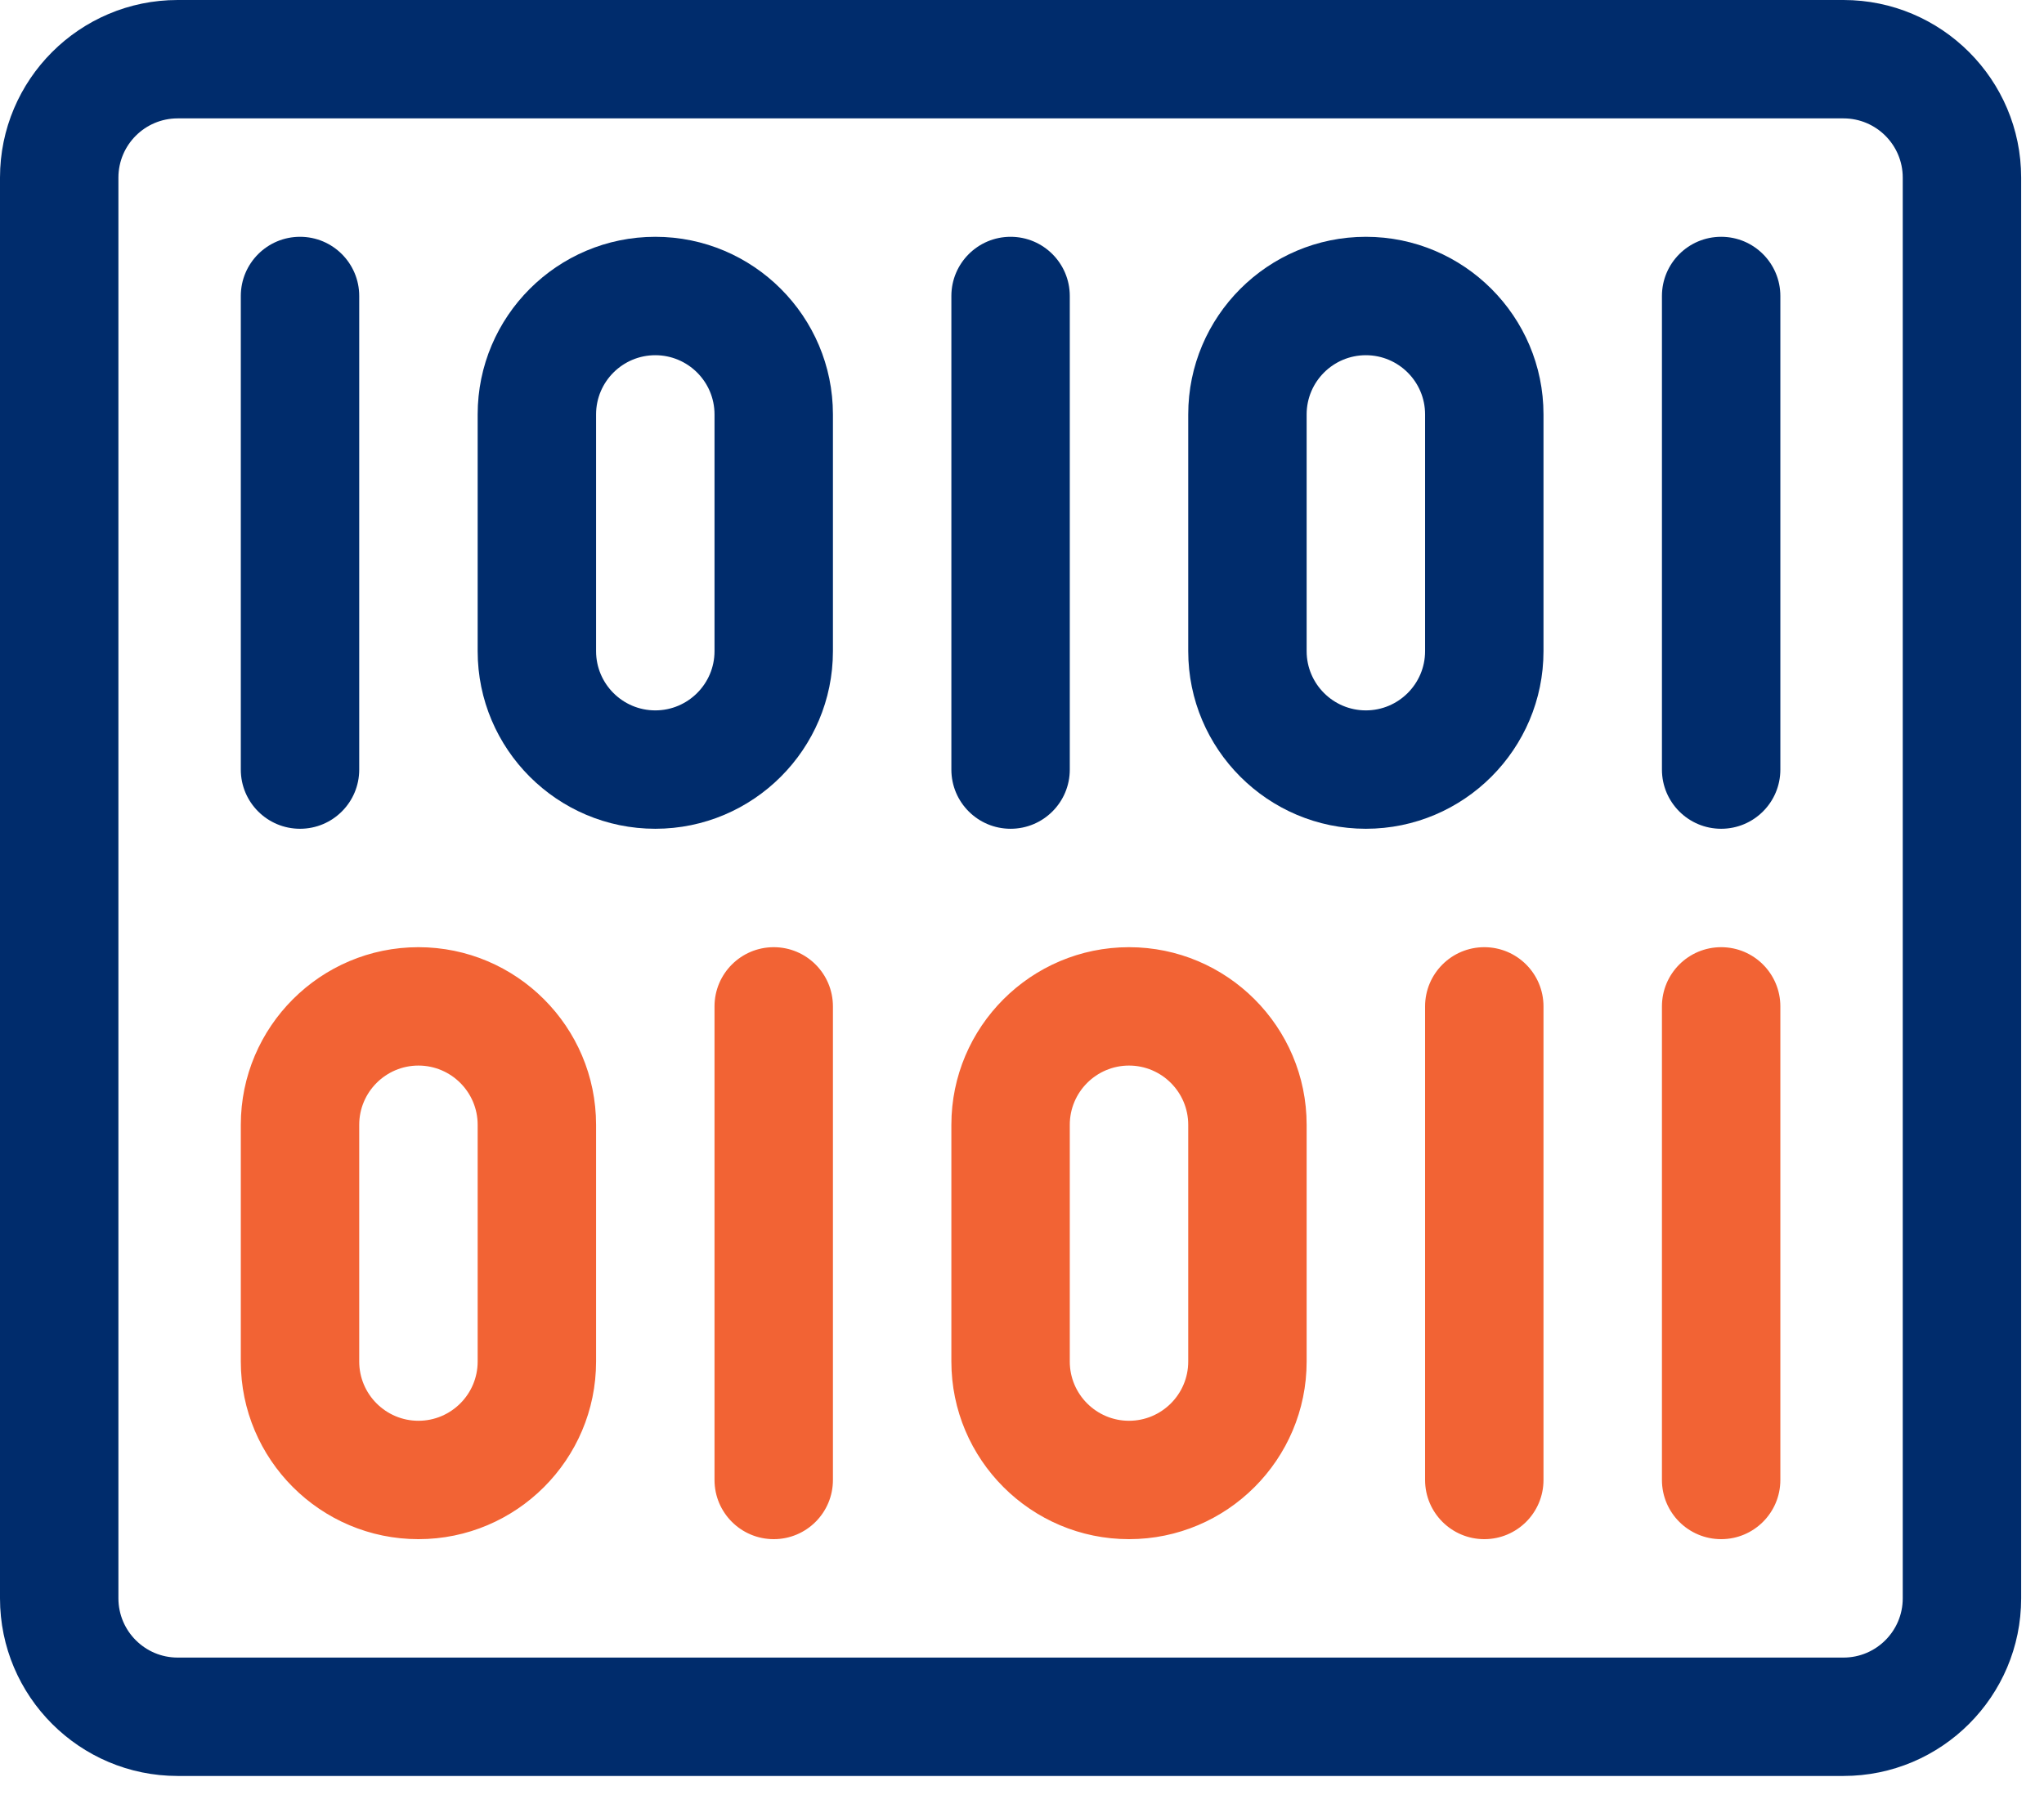
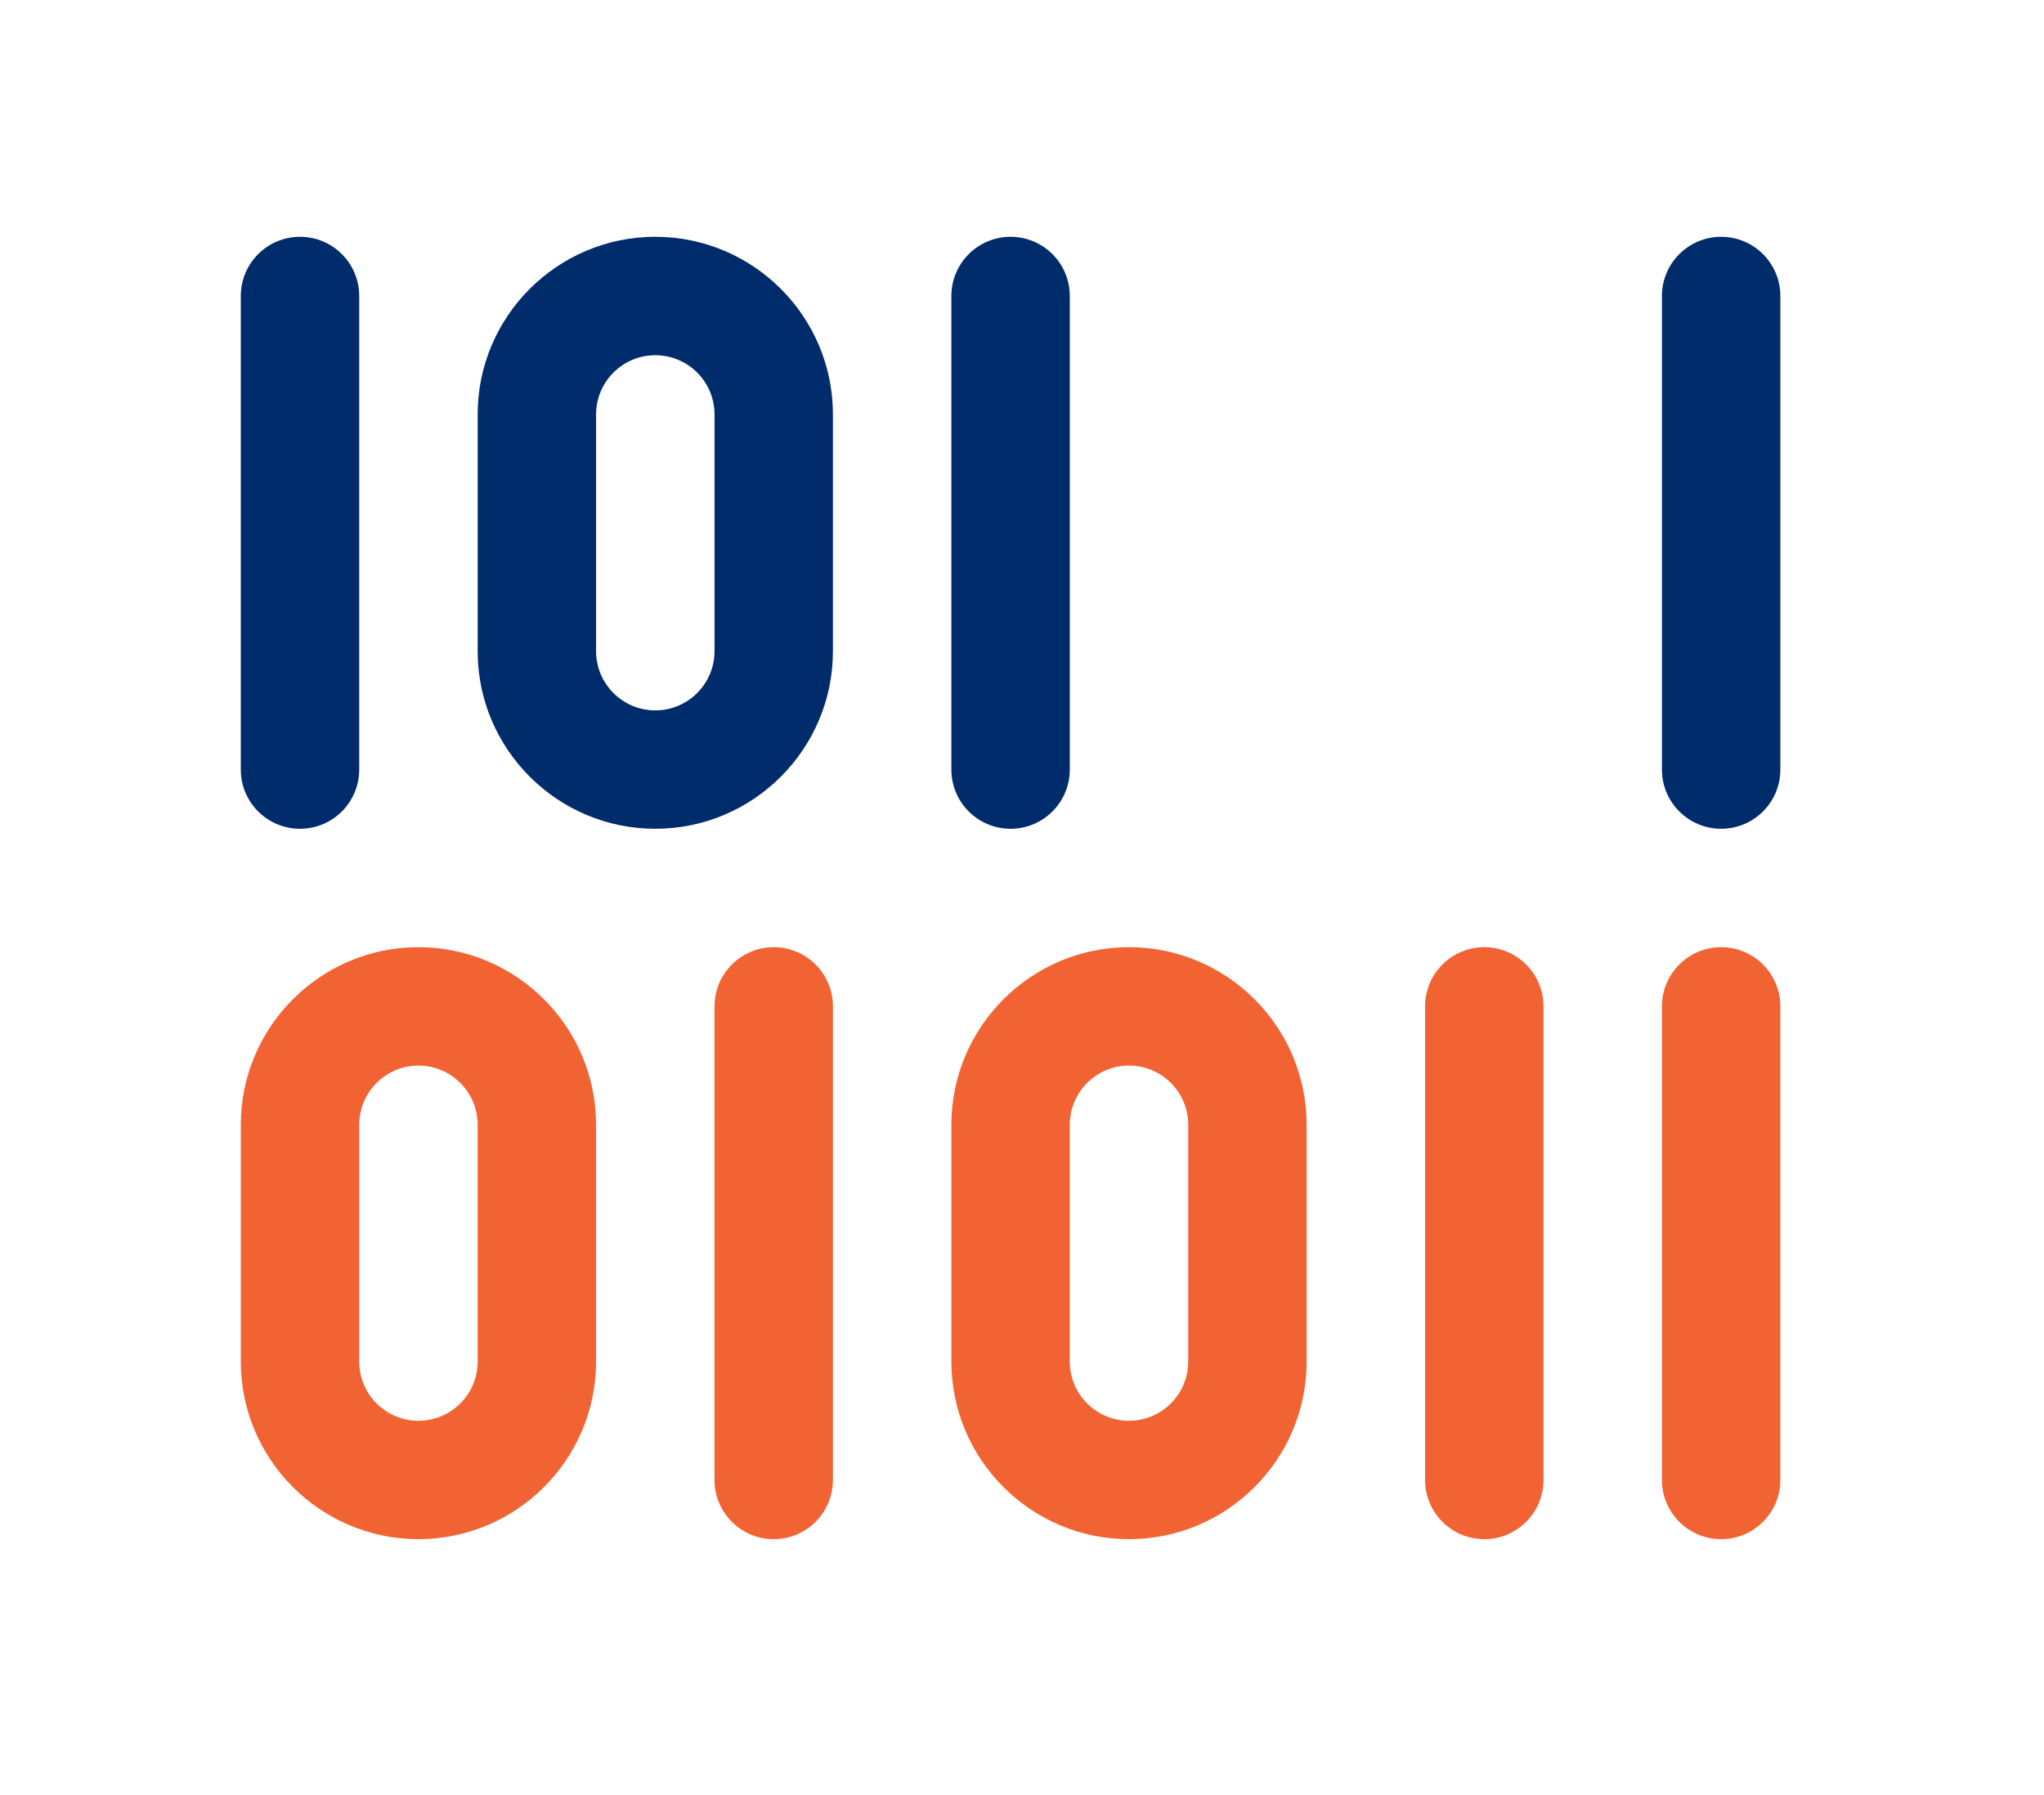
<svg xmlns="http://www.w3.org/2000/svg" width="74" height="65" viewBox="0 0 74 65" fill="none">
-   <path d="M66.742 0H6.431C2.885 0 0 2.885 0 6.431V57.881C0 61.427 2.885 64.312 6.431 64.312H66.742C70.288 64.312 73.173 61.427 73.173 57.881V6.431C73.173 2.885 70.288 0 66.742 0ZM68.886 57.881C68.886 59.063 67.924 60.025 66.742 60.025H6.431C5.249 60.025 4.287 59.063 4.287 57.881V6.431C4.287 5.249 5.249 4.287 6.431 4.287H66.742C67.924 4.287 68.886 5.249 68.886 6.431V57.881Z" fill="#002C6C" />
  <path d="M62.312 34.3C61.128 34.3 60.168 35.26 60.168 36.444V53.594C60.168 54.778 61.128 55.737 62.312 55.737C63.496 55.737 64.455 54.778 64.455 53.594V36.444C64.455 35.26 63.496 34.3 62.312 34.3ZM53.737 34.3C52.553 34.3 51.593 35.26 51.593 36.444V53.594C51.593 54.778 52.553 55.737 53.737 55.737C54.921 55.737 55.88 54.778 55.88 53.594V36.444C55.88 35.26 54.921 34.3 53.737 34.3ZM28.012 34.3C26.828 34.3 25.868 35.26 25.868 36.444V53.594C25.868 54.778 26.828 55.737 28.012 55.737C29.196 55.737 30.155 54.778 30.155 53.594V36.444C30.155 35.26 29.196 34.3 28.012 34.3ZM40.874 34.3C37.328 34.3 34.443 37.185 34.443 40.731V49.306C34.443 52.852 37.328 55.737 40.874 55.737C44.42 55.737 47.305 52.852 47.305 49.306V40.731C47.305 37.185 44.42 34.3 40.874 34.3ZM43.018 49.306C43.018 50.488 42.056 51.45 40.874 51.45C39.692 51.45 38.73 50.488 38.73 49.306V40.731C38.73 39.549 39.692 38.587 40.874 38.587C42.056 38.587 43.018 39.549 43.018 40.731V49.306ZM15.149 34.3C11.603 34.3 8.718 37.185 8.718 40.731V49.306C8.718 52.852 11.603 55.737 15.149 55.737C18.695 55.737 21.58 52.852 21.58 49.306V40.731C21.58 37.185 18.695 34.3 15.149 34.3ZM17.293 49.306C17.293 50.488 16.331 51.45 15.149 51.45C13.967 51.45 13.005 50.488 13.005 49.306V40.731C13.005 39.549 13.967 38.587 15.149 38.587C16.331 38.587 17.293 39.549 17.293 40.731V49.306Z" fill="#F26334" />
  <path fill-rule="evenodd" clip-rule="evenodd" d="M17.293 15.006C17.293 11.46 20.178 8.575 23.724 8.575C27.27 8.575 30.155 11.46 30.155 15.006V23.581C30.155 27.127 27.27 30.012 23.724 30.012C20.178 30.012 17.293 27.127 17.293 23.581V15.006ZM25.868 23.581C25.868 24.763 24.906 25.725 23.724 25.725C22.542 25.725 21.58 24.763 21.58 23.581V15.006C21.58 13.824 22.542 12.863 23.724 12.863C24.906 12.863 25.868 13.824 25.868 15.006V23.581Z" fill="#002C6C" />
  <path fill-rule="evenodd" clip-rule="evenodd" d="M38.73 27.869C38.73 29.053 37.771 30.012 36.587 30.012C35.403 30.012 34.443 29.053 34.443 27.869V10.719C34.443 9.535 35.403 8.575 36.587 8.575C37.771 8.575 38.73 9.535 38.73 10.719V27.869Z" fill="#002C6C" />
-   <path fill-rule="evenodd" clip-rule="evenodd" d="M43.018 15.006C43.018 11.46 45.903 8.575 49.449 8.575C52.995 8.575 55.88 11.46 55.88 15.006V23.581C55.88 27.127 52.995 30.012 49.449 30.012C45.903 30.012 43.018 27.127 43.018 23.581V15.006ZM51.593 23.581C51.593 24.763 50.631 25.725 49.449 25.725C48.267 25.725 47.305 24.763 47.305 23.581V15.006C47.305 13.824 48.267 12.863 49.449 12.863C50.631 12.863 51.593 13.824 51.593 15.006V23.581Z" fill="#002C6C" />
  <path fill-rule="evenodd" clip-rule="evenodd" d="M60.168 10.719C60.168 9.535 61.128 8.575 62.312 8.575C63.496 8.575 64.455 9.535 64.455 10.719V27.869C64.455 29.053 63.496 30.012 62.312 30.012C61.128 30.012 60.168 29.053 60.168 27.869V10.719Z" fill="#002C6C" />
  <path fill-rule="evenodd" clip-rule="evenodd" d="M13.005 27.869C13.005 29.053 12.046 30.012 10.862 30.012C9.678 30.012 8.718 29.053 8.718 27.869V10.719C8.718 9.535 9.678 8.575 10.862 8.575C12.046 8.575 13.005 9.535 13.005 10.719V27.869Z" fill="#002C6C" />
</svg>